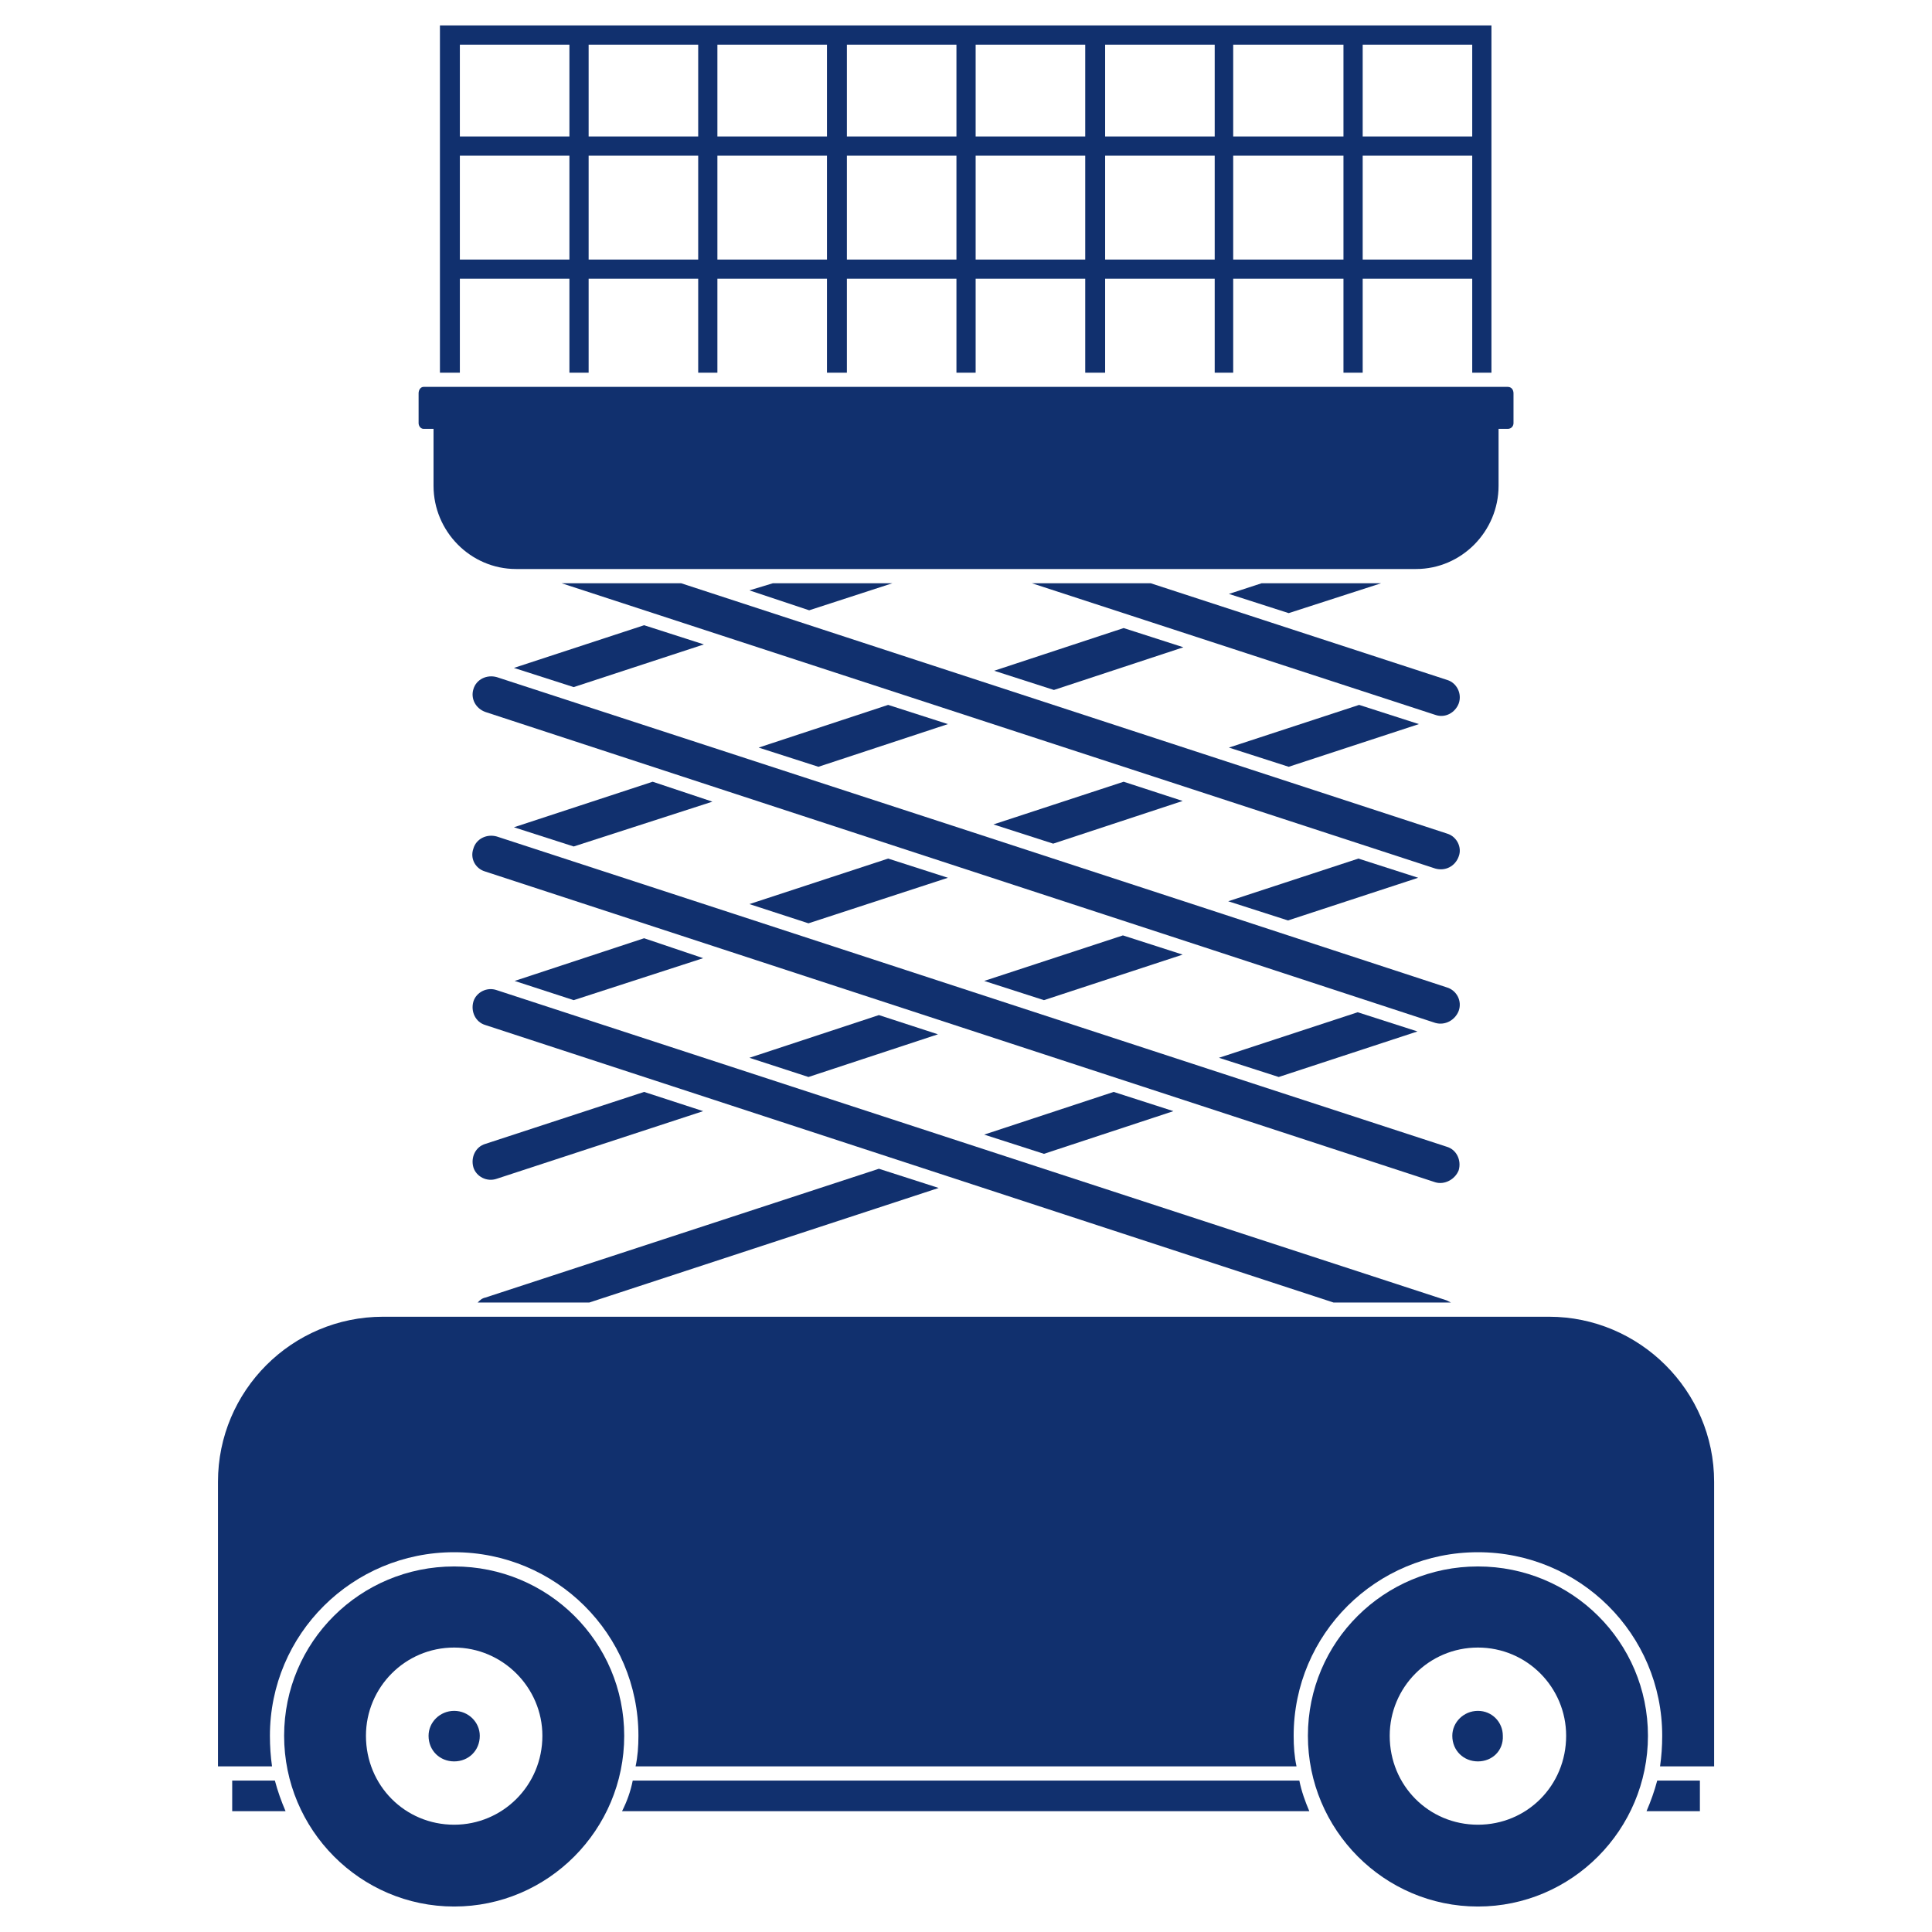
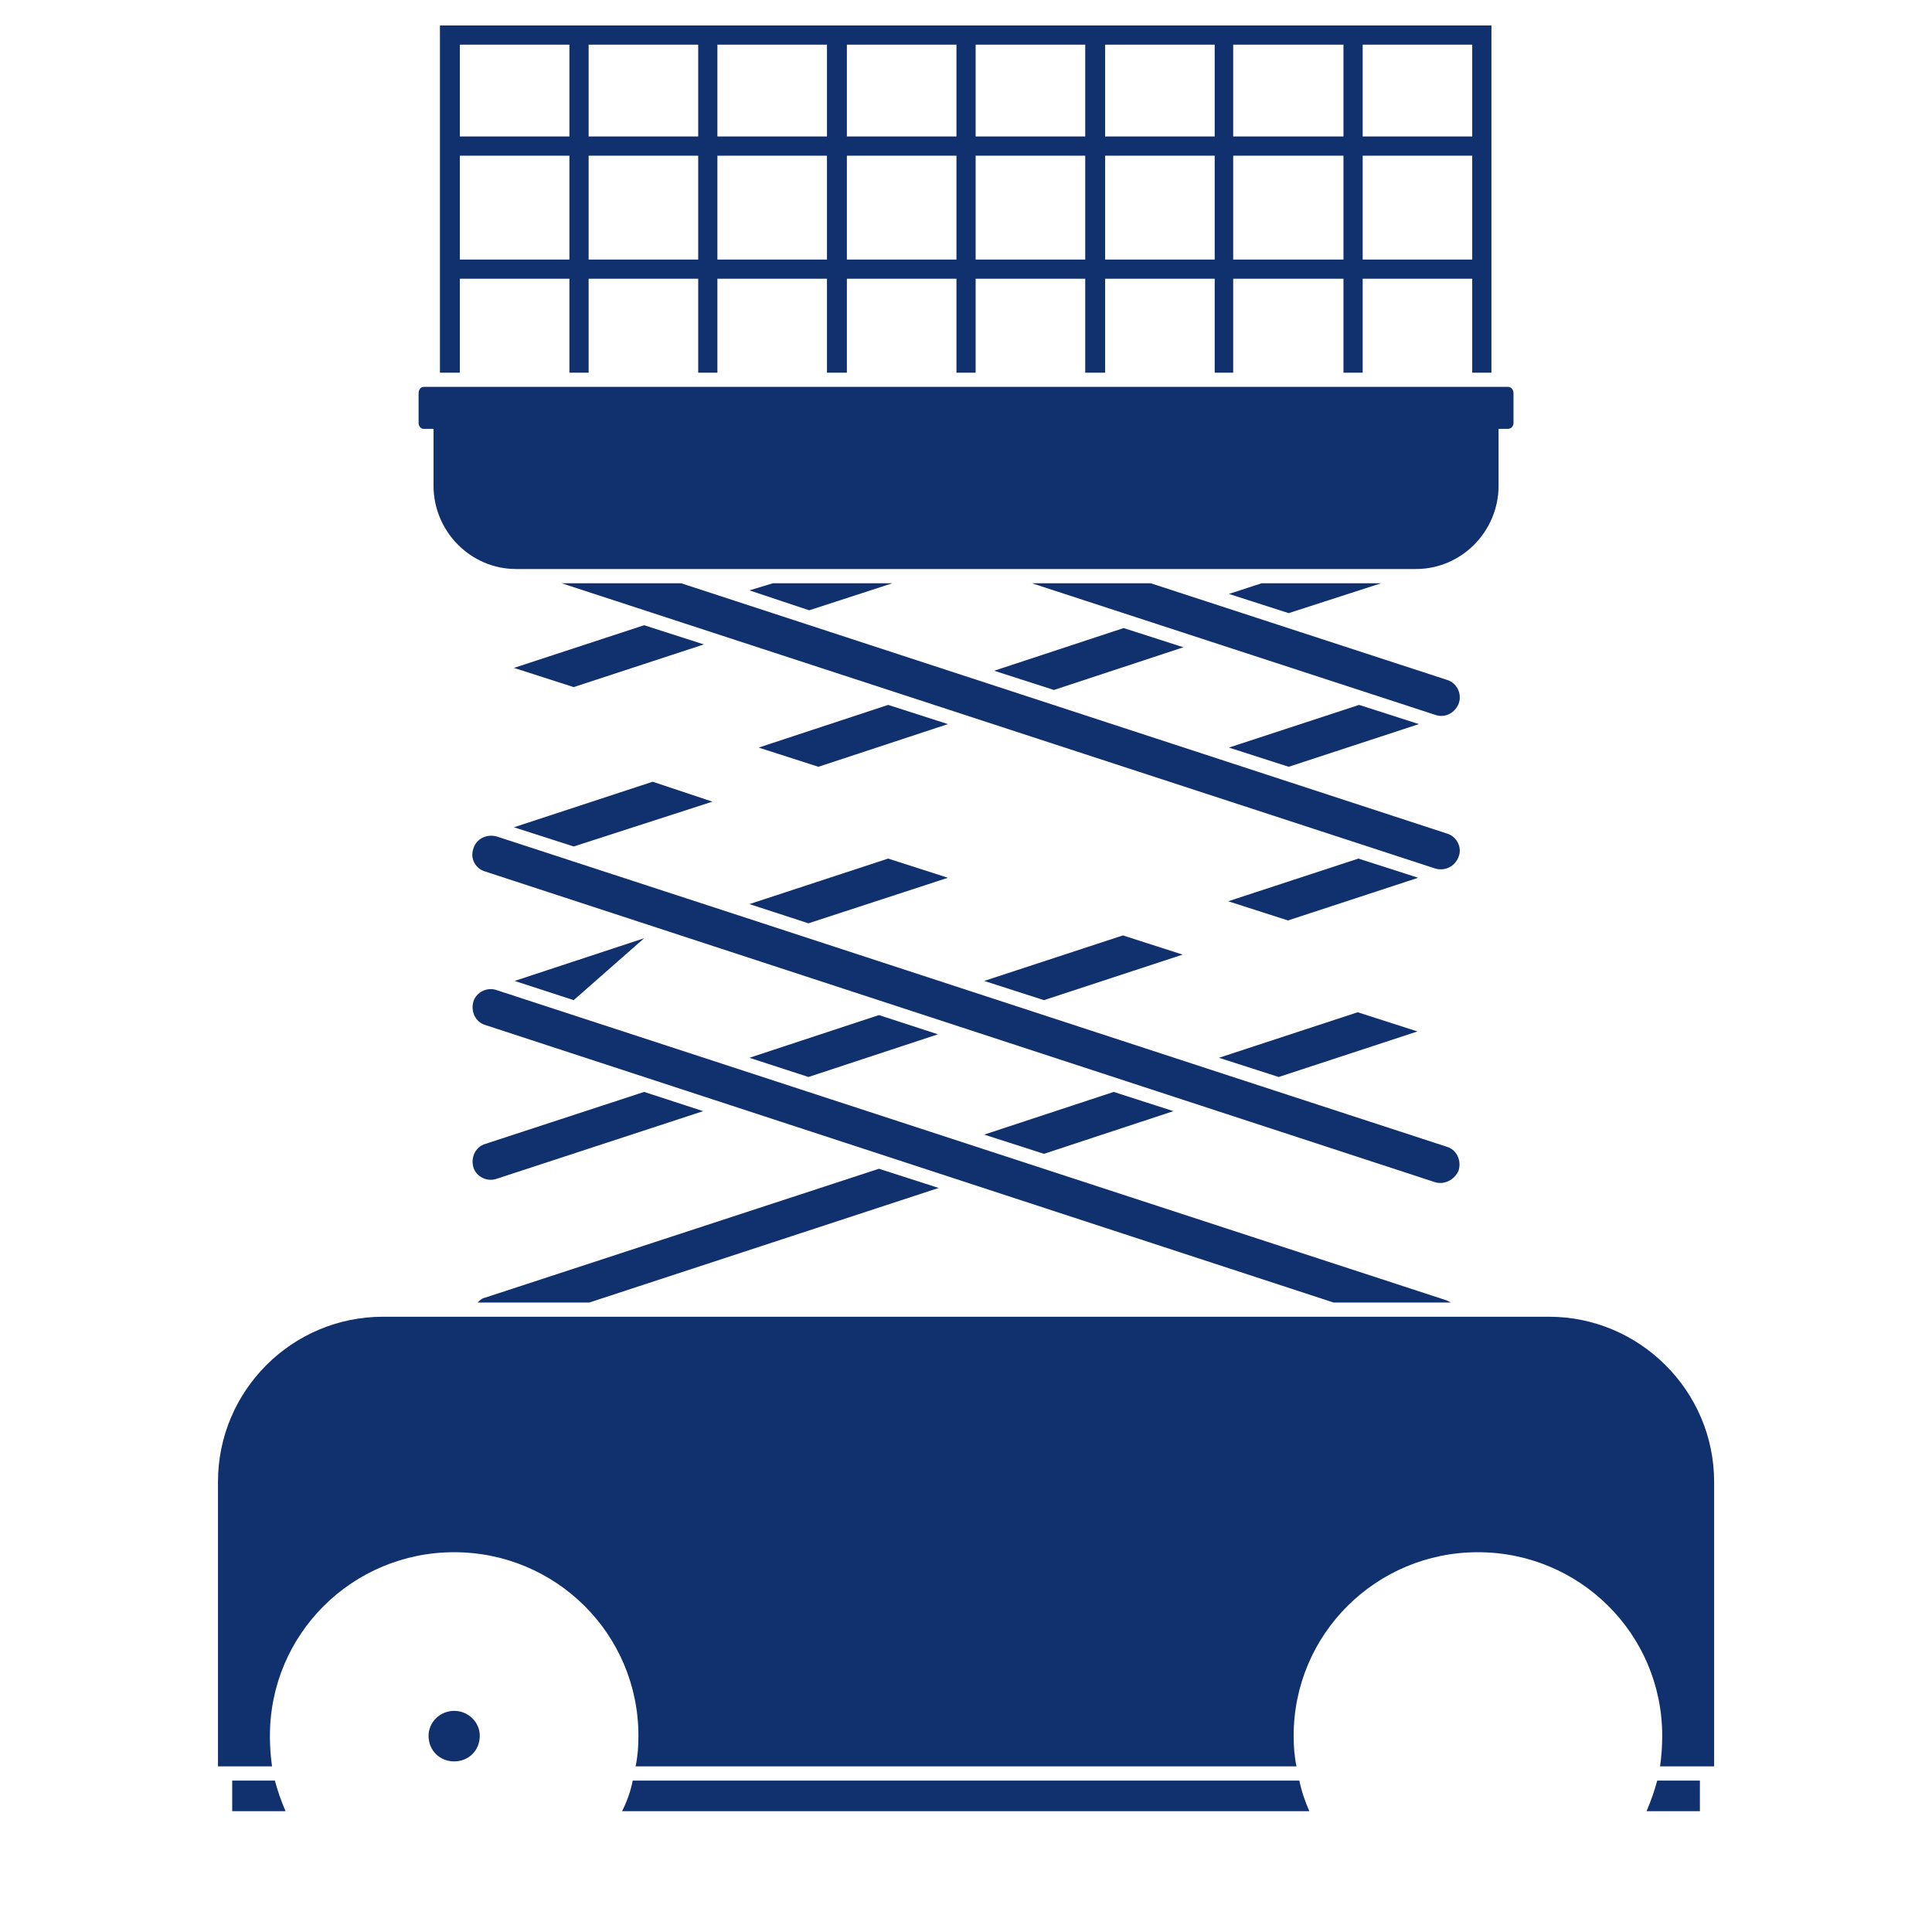
<svg xmlns="http://www.w3.org/2000/svg" width="500" zoomAndPan="magnify" viewBox="0 0 375 375" height="500" preserveAspectRatio="xMidYMid meet" version="1.0">
  <defs>
    <clipPath id="831d874614">
      <path d="M 85 4.945 L 290 4.945 L 290 73 L 85 73 Z M 85 4.945 " clip-rule="nonzero" />
    </clipPath>
    <clipPath id="d7cc9e983f">
-       <path d="M 55 304 L 122 304 L 122 370.195 L 55 370.195 Z M 55 304 " clip-rule="nonzero" />
-     </clipPath>
+       </clipPath>
    <clipPath id="143cec5651">
      <path d="M 42.309 255 L 332.711 255 L 332.711 343 L 42.309 343 Z M 42.309 255 " clip-rule="nonzero" />
    </clipPath>
    <clipPath id="7c91932622">
-       <path d="M 253 304 L 320 304 L 320 370.195 L 253 370.195 Z M 253 304 " clip-rule="nonzero" />
-     </clipPath>
+       </clipPath>
  </defs>
  <path fill="#11306e" d="M 96.441 228.789 L 136.484 215.672 L 125.023 211.941 L 94.227 222.023 C 92.297 222.574 91.328 224.645 91.883 226.578 C 92.434 228.375 94.504 229.477 96.441 228.789 " fill-opacity="1" fill-rule="nonzero" />
  <path fill="#11306e" d="M 170.594 197.027 L 145.461 205.316 L 156.922 209.043 L 182.055 200.758 L 170.594 197.027 " fill-opacity="1" fill-rule="nonzero" />
-   <path fill="#11306e" d="M 125.023 182.113 L 99.891 190.398 L 111.352 194.129 L 136.484 185.98 L 125.023 182.113 " fill-opacity="1" fill-rule="nonzero" />
+   <path fill="#11306e" d="M 125.023 182.113 L 99.891 190.398 L 111.352 194.129 L 125.023 182.113 " fill-opacity="1" fill-rule="nonzero" />
  <g clip-path="url(#831d874614)">
    <path fill="#11306e" d="M 89.258 30.215 L 110.523 30.215 L 110.523 50.379 L 89.258 50.379 Z M 89.258 8.672 L 110.523 8.672 L 110.523 26.488 L 89.258 26.488 Z M 114.254 30.215 L 135.52 30.215 L 135.52 50.379 L 114.254 50.379 Z M 114.254 8.672 L 135.52 8.672 L 135.52 26.488 L 114.254 26.488 Z M 139.246 30.215 L 160.512 30.215 L 160.512 50.379 L 139.246 50.379 Z M 139.246 8.672 L 160.512 8.672 L 160.512 26.488 L 139.246 26.488 Z M 164.379 30.215 L 185.645 30.215 L 185.645 50.379 L 164.379 50.379 Z M 164.379 8.672 L 185.645 8.672 L 185.645 26.488 L 164.379 26.488 Z M 189.371 30.215 L 210.641 30.215 L 210.641 50.379 L 189.371 50.379 Z M 189.371 8.672 L 210.641 8.672 L 210.641 26.488 L 189.371 26.488 Z M 214.504 30.215 L 235.773 30.215 L 235.773 50.379 L 214.504 50.379 Z M 214.504 8.672 L 235.773 8.672 L 235.773 26.488 L 214.504 26.488 Z M 239.363 30.215 L 260.766 30.215 L 260.766 50.379 L 239.363 50.379 Z M 239.363 8.672 L 260.766 8.672 L 260.766 26.488 L 239.363 26.488 Z M 264.496 30.215 L 285.758 30.215 L 285.758 50.379 L 264.496 50.379 Z M 264.496 8.672 L 285.758 8.672 L 285.758 26.488 L 264.496 26.488 Z M 89.258 54.105 L 110.523 54.105 L 110.523 72.336 C 111.77 72.336 113.012 72.336 114.254 72.336 L 114.254 54.105 L 135.52 54.105 L 135.52 72.336 C 136.902 72.336 138.004 72.336 139.246 72.336 L 139.246 54.105 L 160.512 54.105 L 160.512 72.336 C 161.754 72.336 163 72.336 164.379 72.336 L 164.379 54.105 L 185.645 54.105 L 185.645 72.336 C 186.887 72.336 188.129 72.336 189.371 72.336 L 189.371 54.105 L 210.641 54.105 L 210.641 72.336 C 211.883 72.336 213.262 72.336 214.504 72.336 L 214.504 54.105 L 235.773 54.105 L 235.773 72.336 C 237.016 72.336 238.258 72.336 239.363 72.336 L 239.363 54.105 L 260.766 54.105 L 260.766 72.336 C 262.008 72.336 263.254 72.336 264.496 72.336 L 264.496 54.105 L 285.758 54.105 L 285.758 72.336 L 289.488 72.336 L 289.488 4.945 L 85.391 4.945 L 85.391 72.336 L 89.258 72.336 L 89.258 54.105 " fill-opacity="1" fill-rule="nonzero" />
  </g>
  <path fill="#11306e" d="M 216.164 211.941 L 191.031 220.227 L 202.629 223.957 L 227.762 215.672 L 216.164 211.941 " fill-opacity="1" fill-rule="nonzero" />
  <path fill="#11306e" d="M 82.215 83.242 L 84.148 83.242 L 84.148 94.289 C 84.148 103.129 91.328 110.445 100.168 110.445 L 274.852 110.445 C 283.688 110.445 290.871 103.129 290.871 94.289 L 290.871 83.242 L 292.664 83.242 C 293.355 83.242 293.77 82.688 293.77 82.137 L 293.77 76.336 C 293.77 75.648 293.355 75.094 292.664 75.094 L 82.215 75.094 C 81.664 75.094 81.25 75.648 81.25 76.336 L 81.25 82.137 C 81.25 82.688 81.664 83.242 82.215 83.242 " fill-opacity="1" fill-rule="nonzero" />
  <path fill="#11306e" d="M 182.195 230.582 L 170.594 226.855 L 94.227 251.852 C 93.539 251.988 93.125 252.402 92.711 252.816 L 114.391 252.816 L 182.195 230.582 " fill-opacity="1" fill-rule="nonzero" />
  <path fill="#11306e" d="M 281.617 252.816 C 281.34 252.676 281.066 252.543 280.789 252.402 L 96.441 192.195 C 94.504 191.504 92.434 192.609 91.883 194.406 C 91.328 196.34 92.297 198.41 94.227 198.965 L 258.832 252.816 L 281.617 252.816 " fill-opacity="1" fill-rule="nonzero" />
  <path fill="#11306e" d="M 244.887 113.207 L 238.531 115.281 L 250.133 119.008 L 268.082 113.207 L 244.887 113.207 " fill-opacity="1" fill-rule="nonzero" />
  <path fill="#11306e" d="M 45.07 345.613 L 45.07 351.547 L 55.426 351.547 C 54.598 349.617 53.906 347.684 53.355 345.613 L 45.07 345.613 " fill-opacity="1" fill-rule="nonzero" />
  <path fill="#11306e" d="M 88.152 332.078 C 85.391 332.078 83.184 334.289 83.184 336.914 C 83.184 339.812 85.391 341.887 88.152 341.887 C 90.918 341.887 93.125 339.812 93.125 336.914 C 93.125 334.289 90.918 332.078 88.152 332.078 " fill-opacity="1" fill-rule="nonzero" />
  <path fill="#11306e" d="M 263.805 136.82 L 238.531 145.105 L 250.133 148.832 L 275.406 140.547 L 263.805 136.82 " fill-opacity="1" fill-rule="nonzero" />
  <g clip-path="url(#d7cc9e983f)">
    <path fill="#11306e" d="M 88.152 354.176 C 78.625 354.176 71.031 346.578 71.031 336.914 C 71.031 327.523 78.625 319.789 88.152 319.789 C 97.543 319.789 105.277 327.523 105.277 336.914 C 105.277 346.578 97.543 354.176 88.152 354.176 Z M 88.152 304.047 C 69.926 304.047 55.148 318.684 55.148 336.914 C 55.148 355.141 69.926 370.055 88.152 370.055 C 106.383 370.055 121.16 355.141 121.16 336.914 C 121.16 318.684 106.383 304.047 88.152 304.047 " fill-opacity="1" fill-rule="nonzero" />
  </g>
  <path fill="#11306e" d="M 280.926 131.988 L 223.344 113.207 L 200.281 113.207 L 278.582 138.754 C 280.512 139.441 282.445 138.34 283.137 136.547 C 283.828 134.613 282.723 132.539 280.926 131.988 " fill-opacity="1" fill-rule="nonzero" />
  <path fill="#11306e" d="M 122.812 345.613 C 122.402 347.684 121.711 349.617 120.742 351.547 L 254.137 351.547 C 253.309 349.617 252.621 347.684 252.203 345.613 L 122.812 345.613 " fill-opacity="1" fill-rule="nonzero" />
  <path fill="#11306e" d="M 218.098 121.906 L 192.965 130.191 L 204.562 133.922 L 229.695 125.637 L 218.098 121.906 " fill-opacity="1" fill-rule="nonzero" />
  <g clip-path="url(#143cec5651)">
    <path fill="#11306e" d="M 300.672 255.578 L 74.344 255.578 C 56.668 255.578 42.309 269.938 42.309 287.617 L 42.309 342.852 L 52.801 342.852 C 52.527 340.918 52.391 338.984 52.391 336.914 C 52.391 317.164 68.406 301.285 88.152 301.285 C 107.902 301.285 123.918 317.164 123.918 336.914 C 123.918 338.984 123.781 340.918 123.367 342.852 L 251.652 342.852 C 251.238 340.918 251.098 338.984 251.098 336.914 C 251.098 317.164 267.117 301.285 286.863 301.285 C 306.613 301.285 322.633 317.164 322.633 336.914 C 322.633 338.984 322.492 340.918 322.215 342.852 L 332.711 342.852 L 332.711 287.617 C 332.711 269.938 318.211 255.578 300.672 255.578 " fill-opacity="1" fill-rule="nonzero" />
  </g>
  <path fill="#11306e" d="M 319.59 351.547 L 329.949 351.547 L 329.949 345.613 L 321.664 345.613 C 321.113 347.684 320.422 349.617 319.59 351.547 " fill-opacity="1" fill-rule="nonzero" />
  <path fill="#11306e" d="M 283.137 227.133 C 283.688 225.199 282.723 223.125 280.789 222.574 C 219.34 202.551 157.887 182.391 96.441 162.367 C 94.504 161.816 92.434 162.781 91.883 164.715 C 91.191 166.648 92.297 168.582 94.094 169.133 C 155.68 189.297 216.992 209.316 278.582 229.477 C 280.375 230.031 282.445 228.926 283.137 227.133 " fill-opacity="1" fill-rule="nonzero" />
-   <path fill="#11306e" d="M 286.863 332.078 C 284.105 332.078 281.891 334.289 281.891 336.914 C 281.891 339.812 284.105 341.887 286.863 341.887 C 289.625 341.887 291.836 339.812 291.699 336.914 C 291.699 334.289 289.625 332.078 286.863 332.078 " fill-opacity="1" fill-rule="nonzero" />
  <g clip-path="url(#7c91932622)">
    <path fill="#11306e" d="M 286.863 354.176 C 277.336 354.176 269.742 346.578 269.742 336.914 C 269.742 327.523 277.336 319.789 286.863 319.789 C 296.391 319.789 303.988 327.523 303.988 336.914 C 303.988 346.578 296.391 354.176 286.863 354.176 Z M 286.863 304.047 C 268.637 304.047 253.863 318.684 253.863 336.914 C 253.863 355.141 268.637 370.055 286.863 370.055 C 305.09 370.055 319.867 355.141 319.867 336.914 C 319.867 318.684 305.09 304.047 286.863 304.047 " fill-opacity="1" fill-rule="nonzero" />
  </g>
  <path fill="#11306e" d="M 263.527 196.477 L 236.598 205.316 L 248.199 209.043 L 275.129 200.203 L 263.527 196.477 " fill-opacity="1" fill-rule="nonzero" />
  <path fill="#11306e" d="M 217.957 181.562 L 191.031 190.398 L 202.629 194.129 L 229.555 185.289 L 217.957 181.562 " fill-opacity="1" fill-rule="nonzero" />
  <path fill="#11306e" d="M 126.68 151.734 L 99.754 160.574 L 111.352 164.301 L 138.277 155.602 L 126.68 151.734 " fill-opacity="1" fill-rule="nonzero" />
-   <path fill="#11306e" d="M 280.789 191.641 C 219.34 171.48 157.887 151.457 96.441 131.434 C 94.504 130.883 92.434 131.848 91.883 133.781 C 91.328 135.578 92.297 137.512 94.227 138.199 C 155.68 158.363 217.129 178.387 278.582 198.543 C 280.512 199.098 282.445 197.996 283.137 196.199 C 283.828 194.266 282.723 192.195 280.789 191.641 " fill-opacity="1" fill-rule="nonzero" />
  <path fill="#11306e" d="M 172.387 166.648 L 145.461 175.484 L 156.922 179.215 L 183.988 170.375 L 172.387 166.648 " fill-opacity="1" fill-rule="nonzero" />
  <path fill="#11306e" d="M 125.023 121.355 L 99.754 129.641 L 111.352 133.367 L 136.621 125.082 L 125.023 121.355 " fill-opacity="1" fill-rule="nonzero" />
  <path fill="#11306e" d="M 263.664 166.648 L 238.395 174.934 L 249.996 178.66 L 275.266 170.375 L 263.664 166.648 " fill-opacity="1" fill-rule="nonzero" />
  <path fill="#11306e" d="M 280.926 161.816 L 132.203 113.207 L 109.004 113.207 L 278.582 168.582 C 280.512 169.133 282.445 168.168 283.137 166.234 C 283.828 164.438 282.723 162.367 280.926 161.816 " fill-opacity="1" fill-rule="nonzero" />
  <path fill="#11306e" d="M 150.02 113.207 L 145.461 114.59 L 157.062 118.457 L 173.219 113.207 L 150.02 113.207 " fill-opacity="1" fill-rule="nonzero" />
-   <path fill="#11306e" d="M 218.098 151.734 L 192.828 160.02 L 204.422 163.75 L 229.555 155.465 L 218.098 151.734 " fill-opacity="1" fill-rule="nonzero" />
  <path fill="#11306e" d="M 172.387 136.82 L 147.254 145.105 L 158.855 148.832 L 183.988 140.547 L 172.387 136.82 " fill-opacity="1" fill-rule="nonzero" />
</svg>